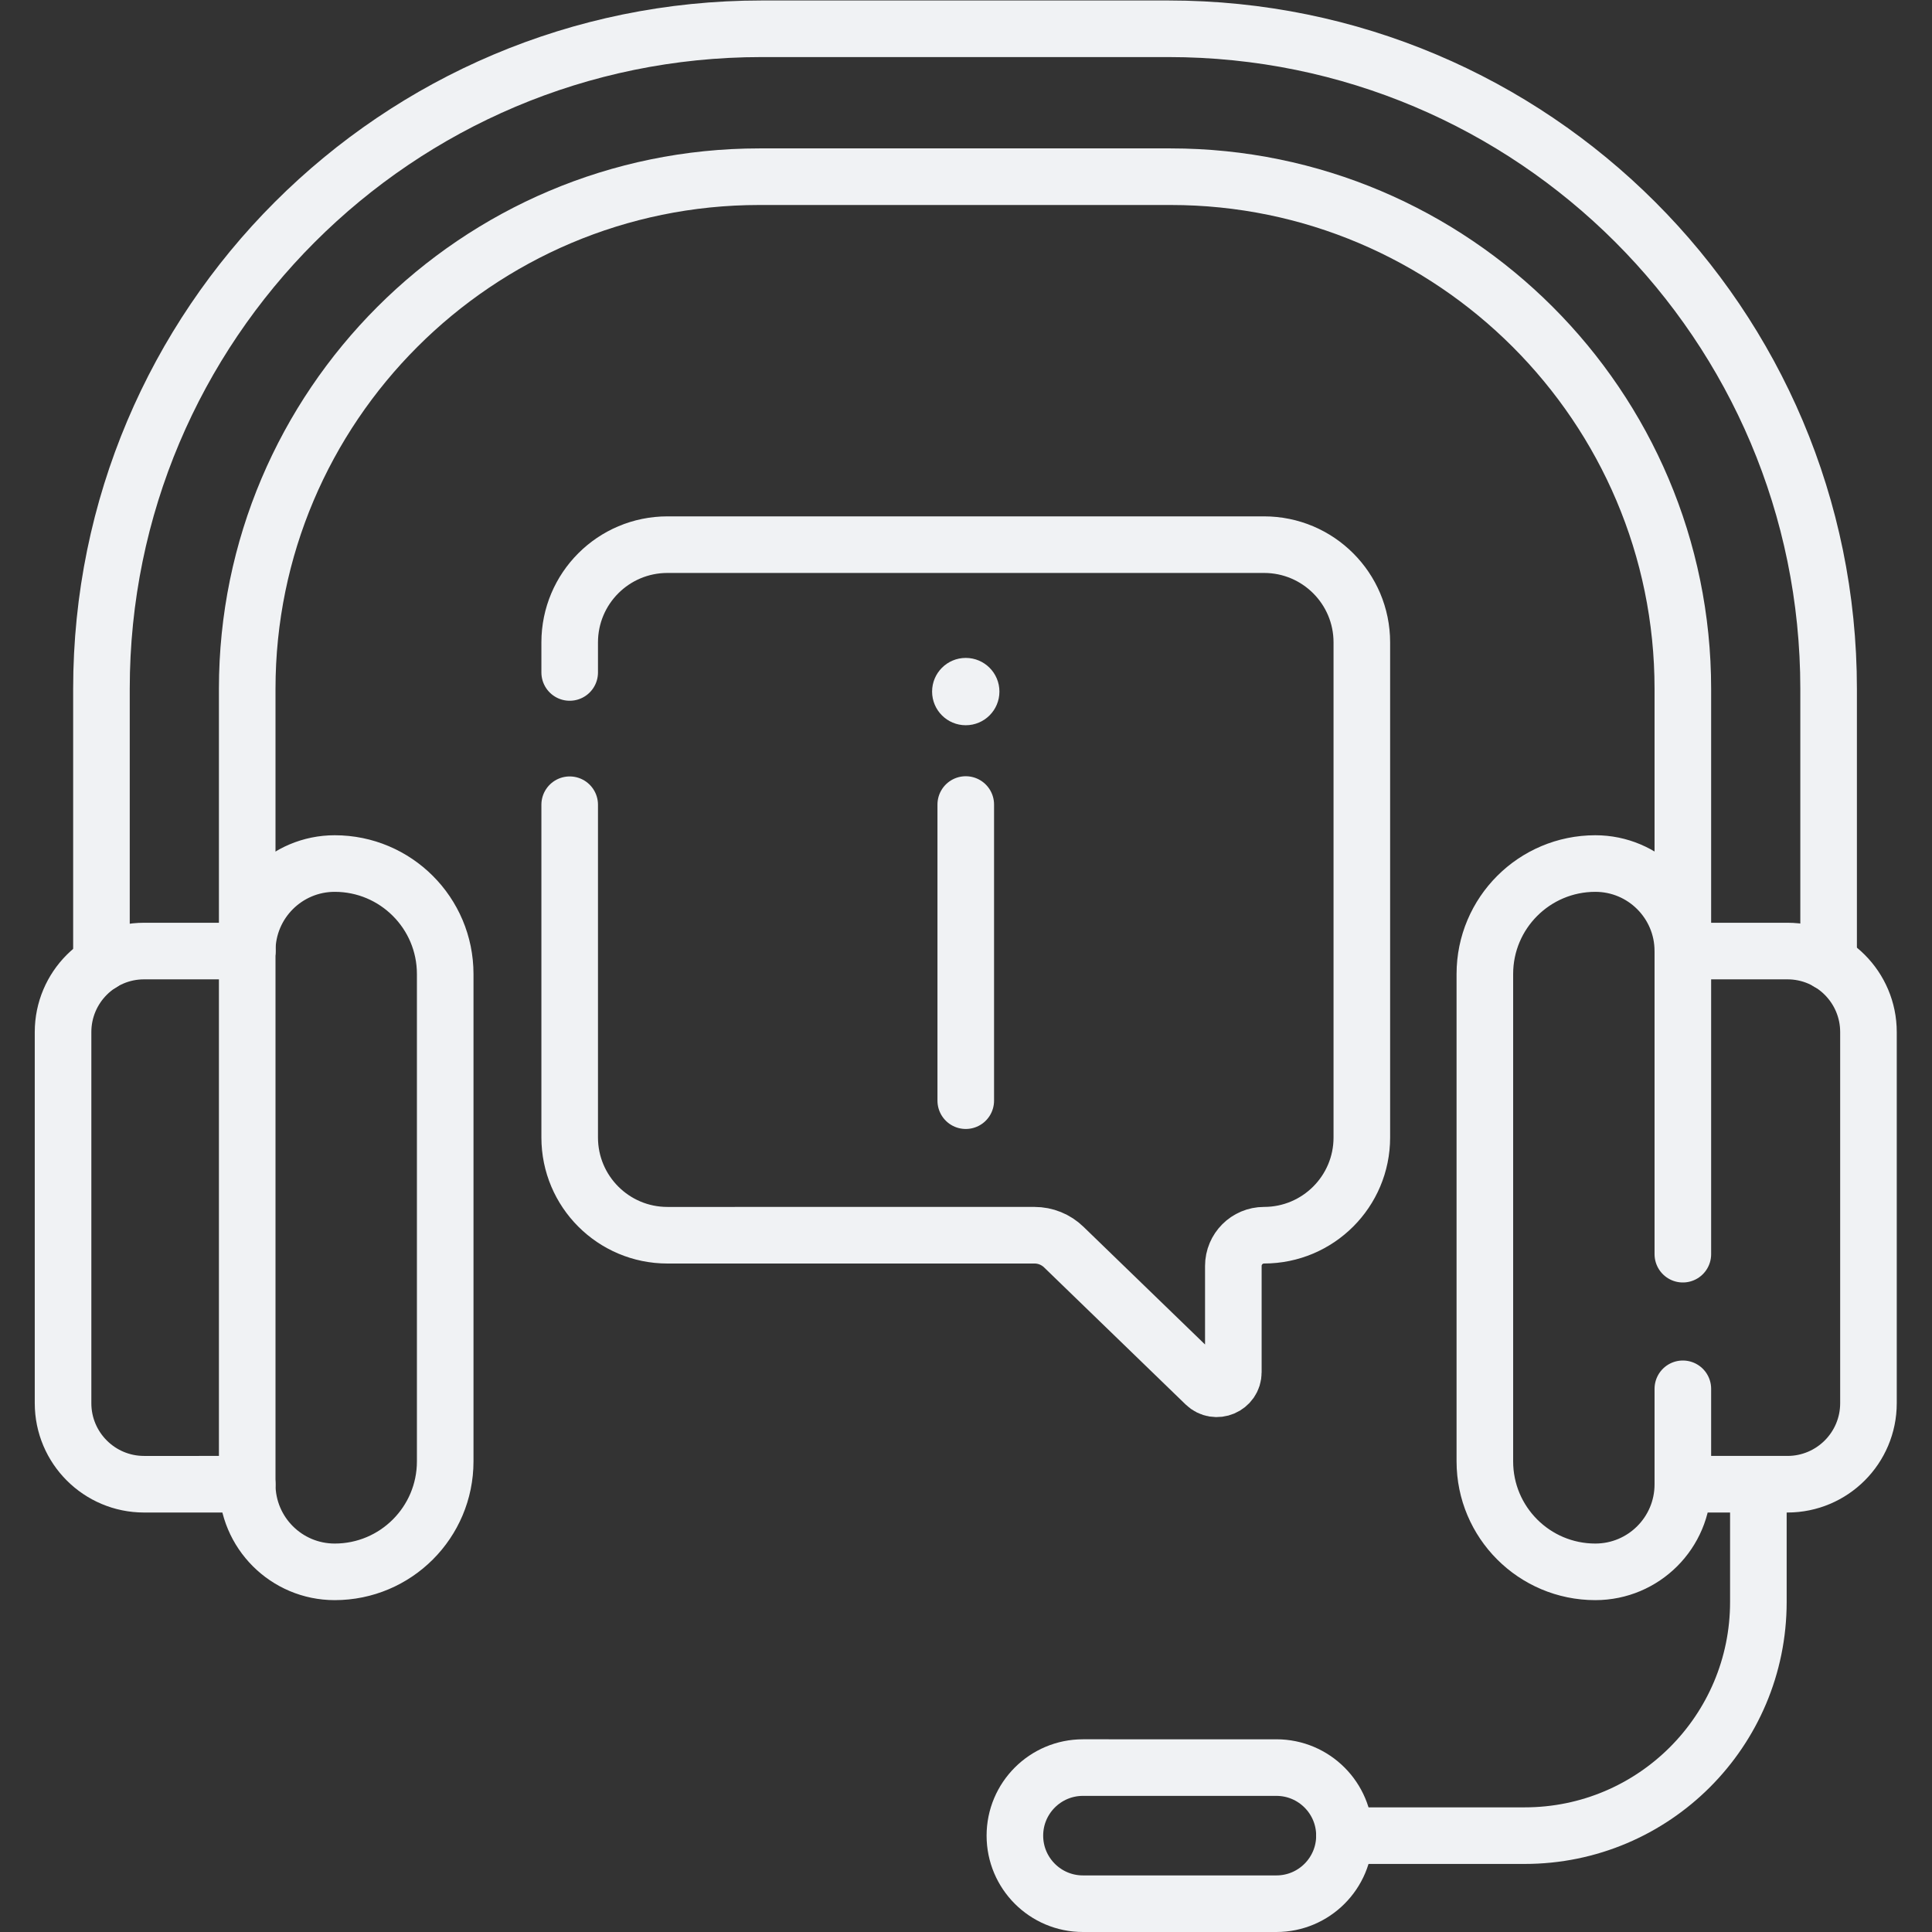
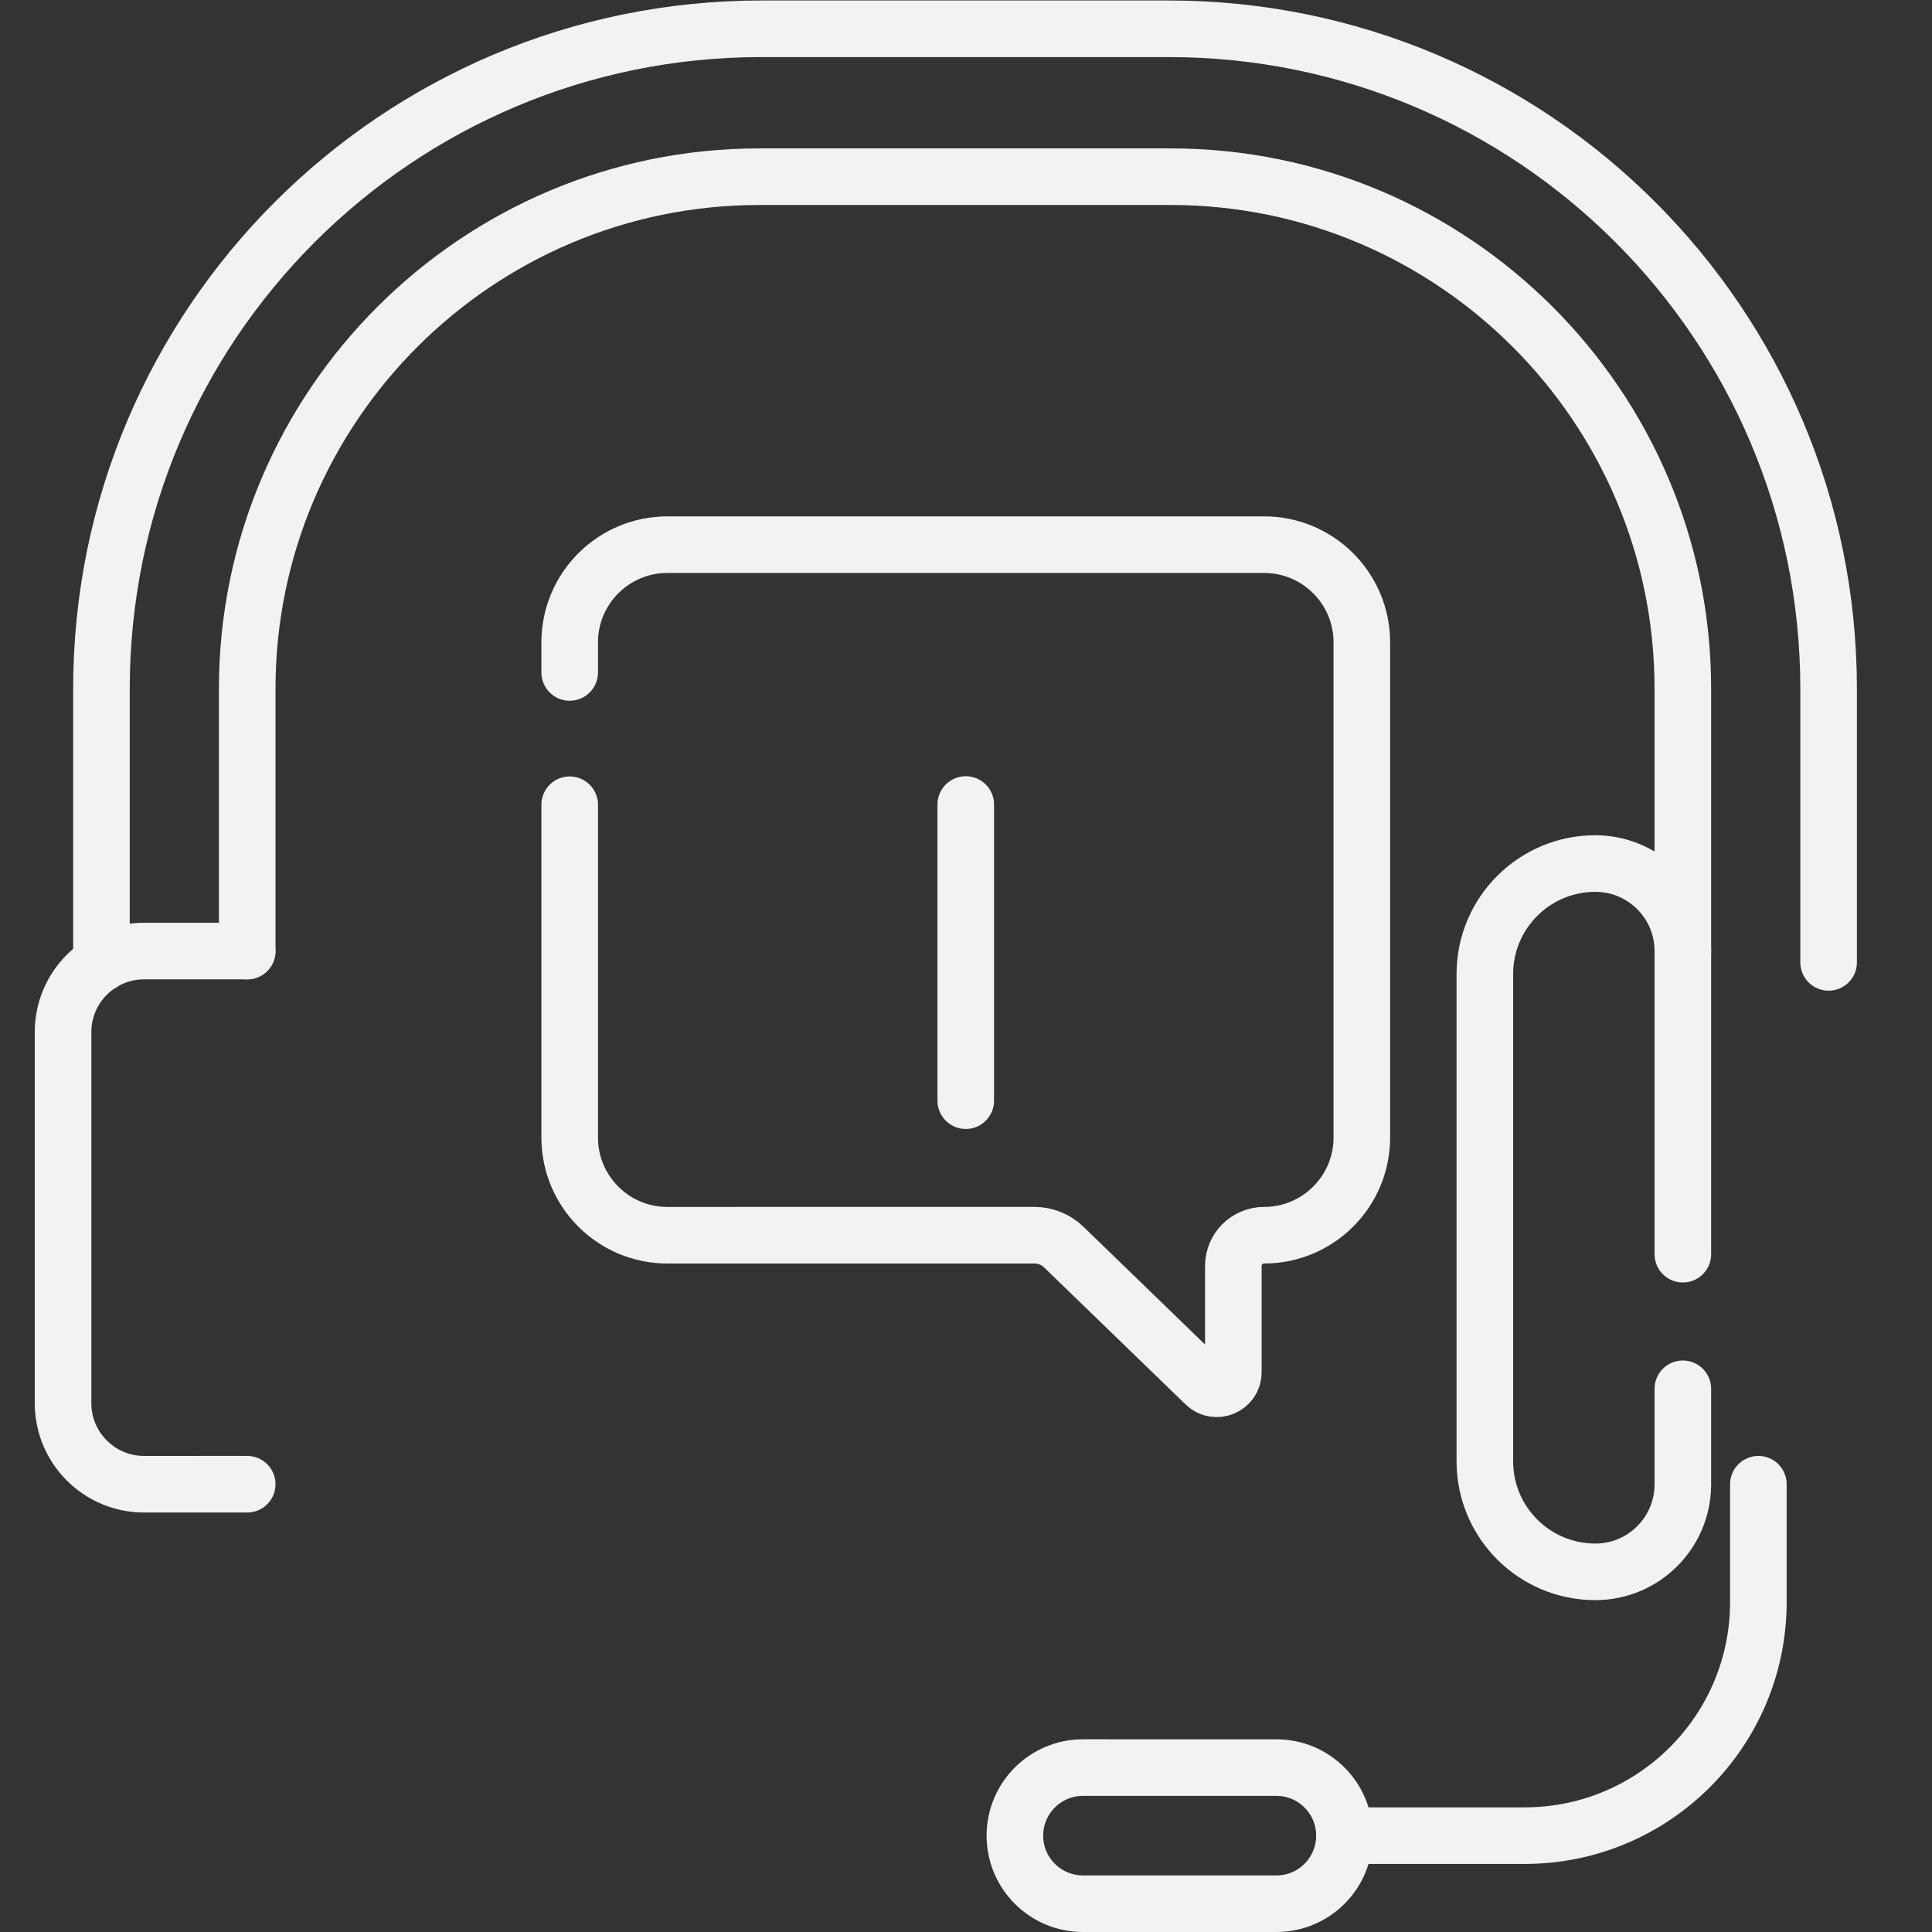
<svg xmlns="http://www.w3.org/2000/svg" id="svg4779" xml:space="preserve" width="300" height="300" viewBox="0 0 682.667 682.667">
  <rect x="0" y="0" width="682.667" height="682.667" fill="#333333" stroke="none" />
  <g width="100%" height="100%" transform="matrix(1,0,0,1,0,0)">
    <defs id="defs4783">
      <clipPath clipPathUnits="userSpaceOnUse" id="clipPath4793">
        <path d="M 0,512 H 512 V 0 H 0 Z" id="path4791" fill="#f0f2f4" fill-opacity="1" data-original-color="#000000ff" stroke="none" stroke-opacity="1" />
      </clipPath>
    </defs>
    <g id="g4785" transform="matrix(1.333,0,0,-1.333,0,682.667)">
      <g id="g4787">
        <g id="g4789" clip-path="url(#clipPath4793)">
          <g id="g4795" transform="translate(466.103,118.695)">
            <path d="m 0,0 v -31.202 c 0,-34.215 -27.737,-61.952 -61.953,-61.952 h -47.766" style="stroke-linecap: round; stroke-linejoin: round; stroke-miterlimit: 10; stroke-dasharray: none;" id="path4797" fill="none" fill-opacity="1" stroke="#f0f2f4" stroke-opacity="1" data-original-stroke-color="#000000ff" stroke-width="15" data-original-stroke-width="15" />
          </g>
          <g id="g4799" transform="translate(88.728,95.469)">
-             <path d="m 0,0 v 0 c -12.812,0 -23.197,10.386 -23.197,23.197 v 141.361 c 0,12.811 10.385,23.197 23.197,23.197 16.174,0 29.285,-13.112 29.285,-29.286 V 29.286 C 29.285,13.111 16.174,0 0,0 Z" style="stroke-linecap: round; stroke-linejoin: round; stroke-miterlimit: 10; stroke-dasharray: none;" id="path4801" fill="none" fill-opacity="1" stroke="#f0f2f4" stroke-opacity="1" data-original-stroke-color="#000000ff" stroke-width="15" data-original-stroke-width="15" />
-           </g>
+             </g>
          <g id="g4803" transform="translate(446.083,179.673)">
            <path d="m 0,0 v 80.354 c 0,12.811 -10.386,23.197 -23.197,23.197 -16.174,0 -29.286,-13.113 -29.286,-29.286 V -54.918 c 0,-16.175 13.112,-29.286 29.286,-29.286 12.811,0 23.197,10.386 23.197,23.197 v 25.322" style="stroke-linecap: round; stroke-linejoin: round; stroke-miterlimit: 10; stroke-dasharray: none;" id="path4805" fill="none" fill-opacity="1" stroke="#f0f2f4" stroke-opacity="1" data-original-stroke-color="#000000ff" stroke-width="15" data-original-stroke-width="15" />
          </g>
          <g id="g4807" transform="translate(65.53,260.026)">
            <path d="m 0,0 h -27.335 c -11.864,0 -21.481,-9.618 -21.481,-21.481 v -98.369 c 0,-11.863 9.617,-21.481 21.481,-21.481 H 0" style="stroke-linecap: round; stroke-linejoin: round; stroke-miterlimit: 10; stroke-dasharray: none;" id="path4809" fill="none" fill-opacity="1" stroke="#f0f2f4" stroke-opacity="1" data-original-stroke-color="#000000ff" stroke-width="15" data-original-stroke-width="15" />
          </g>
          <g id="g4811" transform="translate(446.083,118.695)">
-             <path d="m 0,0 h 27.722 c 11.864,0 21.481,9.618 21.481,21.481 v 98.369 c 0,11.863 -9.617,21.481 -21.481,21.481 H 0" style="stroke-linecap: round; stroke-linejoin: round; stroke-miterlimit: 10; stroke-dasharray: none;" id="path4813" fill="none" fill-opacity="1" stroke="#f0f2f4" stroke-opacity="1" data-original-stroke-color="#000000ff" stroke-width="15" data-original-stroke-width="15" />
-           </g>
+             </g>
          <g id="g4815" transform="translate(65.53,260.026)">
            <path d="m 0,0 v 0.021 69.494 c 0,74.852 60.897,135.749 135.75,135.749 h 109.053 c 74.853,0 135.75,-60.897 135.75,-135.749 V 0.005 0" style="stroke-linecap: round; stroke-linejoin: round; stroke-miterlimit: 10; stroke-dasharray: none;" id="path4817" fill="none" fill-opacity="1" stroke="#f0f2f4" stroke-opacity="1" data-original-stroke-color="#000000ff" stroke-width="15" data-original-stroke-width="15" />
          </g>
          <g id="g4819" transform="translate(484.722,257.022)">
            <path d="m 0,0 v 72.521 c 0,96.625 -78.33,174.957 -174.956,174.957 h -107.918 c -96.626,0 -174.956,-78.332 -174.956,-174.957 V -0.235" style="stroke-linecap: round; stroke-linejoin: round; stroke-miterlimit: 10; stroke-dasharray: none;" id="path4821" fill="none" fill-opacity="1" stroke="#f0f2f4" stroke-opacity="1" data-original-stroke-color="#000000ff" stroke-width="15" data-original-stroke-width="15" />
          </g>
          <g id="g4823" transform="translate(338.344,7.5)">
            <path d="m 0,0 h -51.28 c -9.964,0 -18.041,8.077 -18.041,18.041 0,9.964 8.077,18.041 18.041,18.041 H 0 c 9.964,0 18.041,-8.077 18.041,-18.041 C 18.041,8.077 9.964,0 0,0 Z" style="stroke-linecap: round; stroke-linejoin: round; stroke-miterlimit: 10; stroke-dasharray: none;" id="path4825" fill="none" fill-opacity="1" stroke="#f0f2f4" stroke-opacity="1" data-original-stroke-color="#000000ff" stroke-width="15" data-original-stroke-width="15" />
          </g>
          <g id="g4827" transform="translate(256,337.732)">
-             <path d="m 0,0 c -4.929,0 -8.924,-3.995 -8.924,-8.924 0,-4.929 3.995,-8.924 8.924,-8.924 4.929,0 8.924,3.995 8.924,8.924 C 8.924,-3.995 4.929,0 0,0" style="fill-rule: nonzero;" id="path4829" fill="#f0f2f4" fill-opacity="1" data-original-color="#000000ff" stroke="none" stroke-opacity="1" />
-           </g>
+             </g>
          <g id="g4831" transform="translate(256,298.868)">
            <path d="M 0,0 V -78.505" style="stroke-linecap: round; stroke-linejoin: round; stroke-miterlimit: 10; stroke-dasharray: none;" id="path4833" fill="none" fill-opacity="1" stroke="#f0f2f4" stroke-opacity="1" data-original-stroke-color="#000000ff" stroke-width="15" data-original-stroke-width="15" />
          </g>
          <g id="g4835" transform="translate(151.011,333.875)">
            <path d="M 0,0 V 7.968 C 0,22.276 11.6,33.876 25.908,33.876 H 184.07 c 14.309,0 25.909,-11.6 25.909,-25.908 v -131.233 c 0,-14.307 -11.6,-25.907 -25.909,-25.908 -4.503,0 -8.152,-3.65 -8.152,-8.153 v -28.164 c 0,-3.875 -4.656,-5.848 -7.44,-3.153 l -37.519,36.333 c -2.076,2.011 -4.853,3.135 -7.743,3.135 l -97.307,-0.003 C 11.601,-149.179 0,-137.579 0,-123.27 v 88.209" style="stroke-linecap: round; stroke-linejoin: round; stroke-miterlimit: 10; stroke-dasharray: none;" id="path4837" fill="none" fill-opacity="1" stroke="#f0f2f4" stroke-opacity="1" data-original-stroke-color="#000000ff" stroke-width="15" data-original-stroke-width="15" />
          </g>
        </g>
      </g>
    </g>
  </g>
</svg>